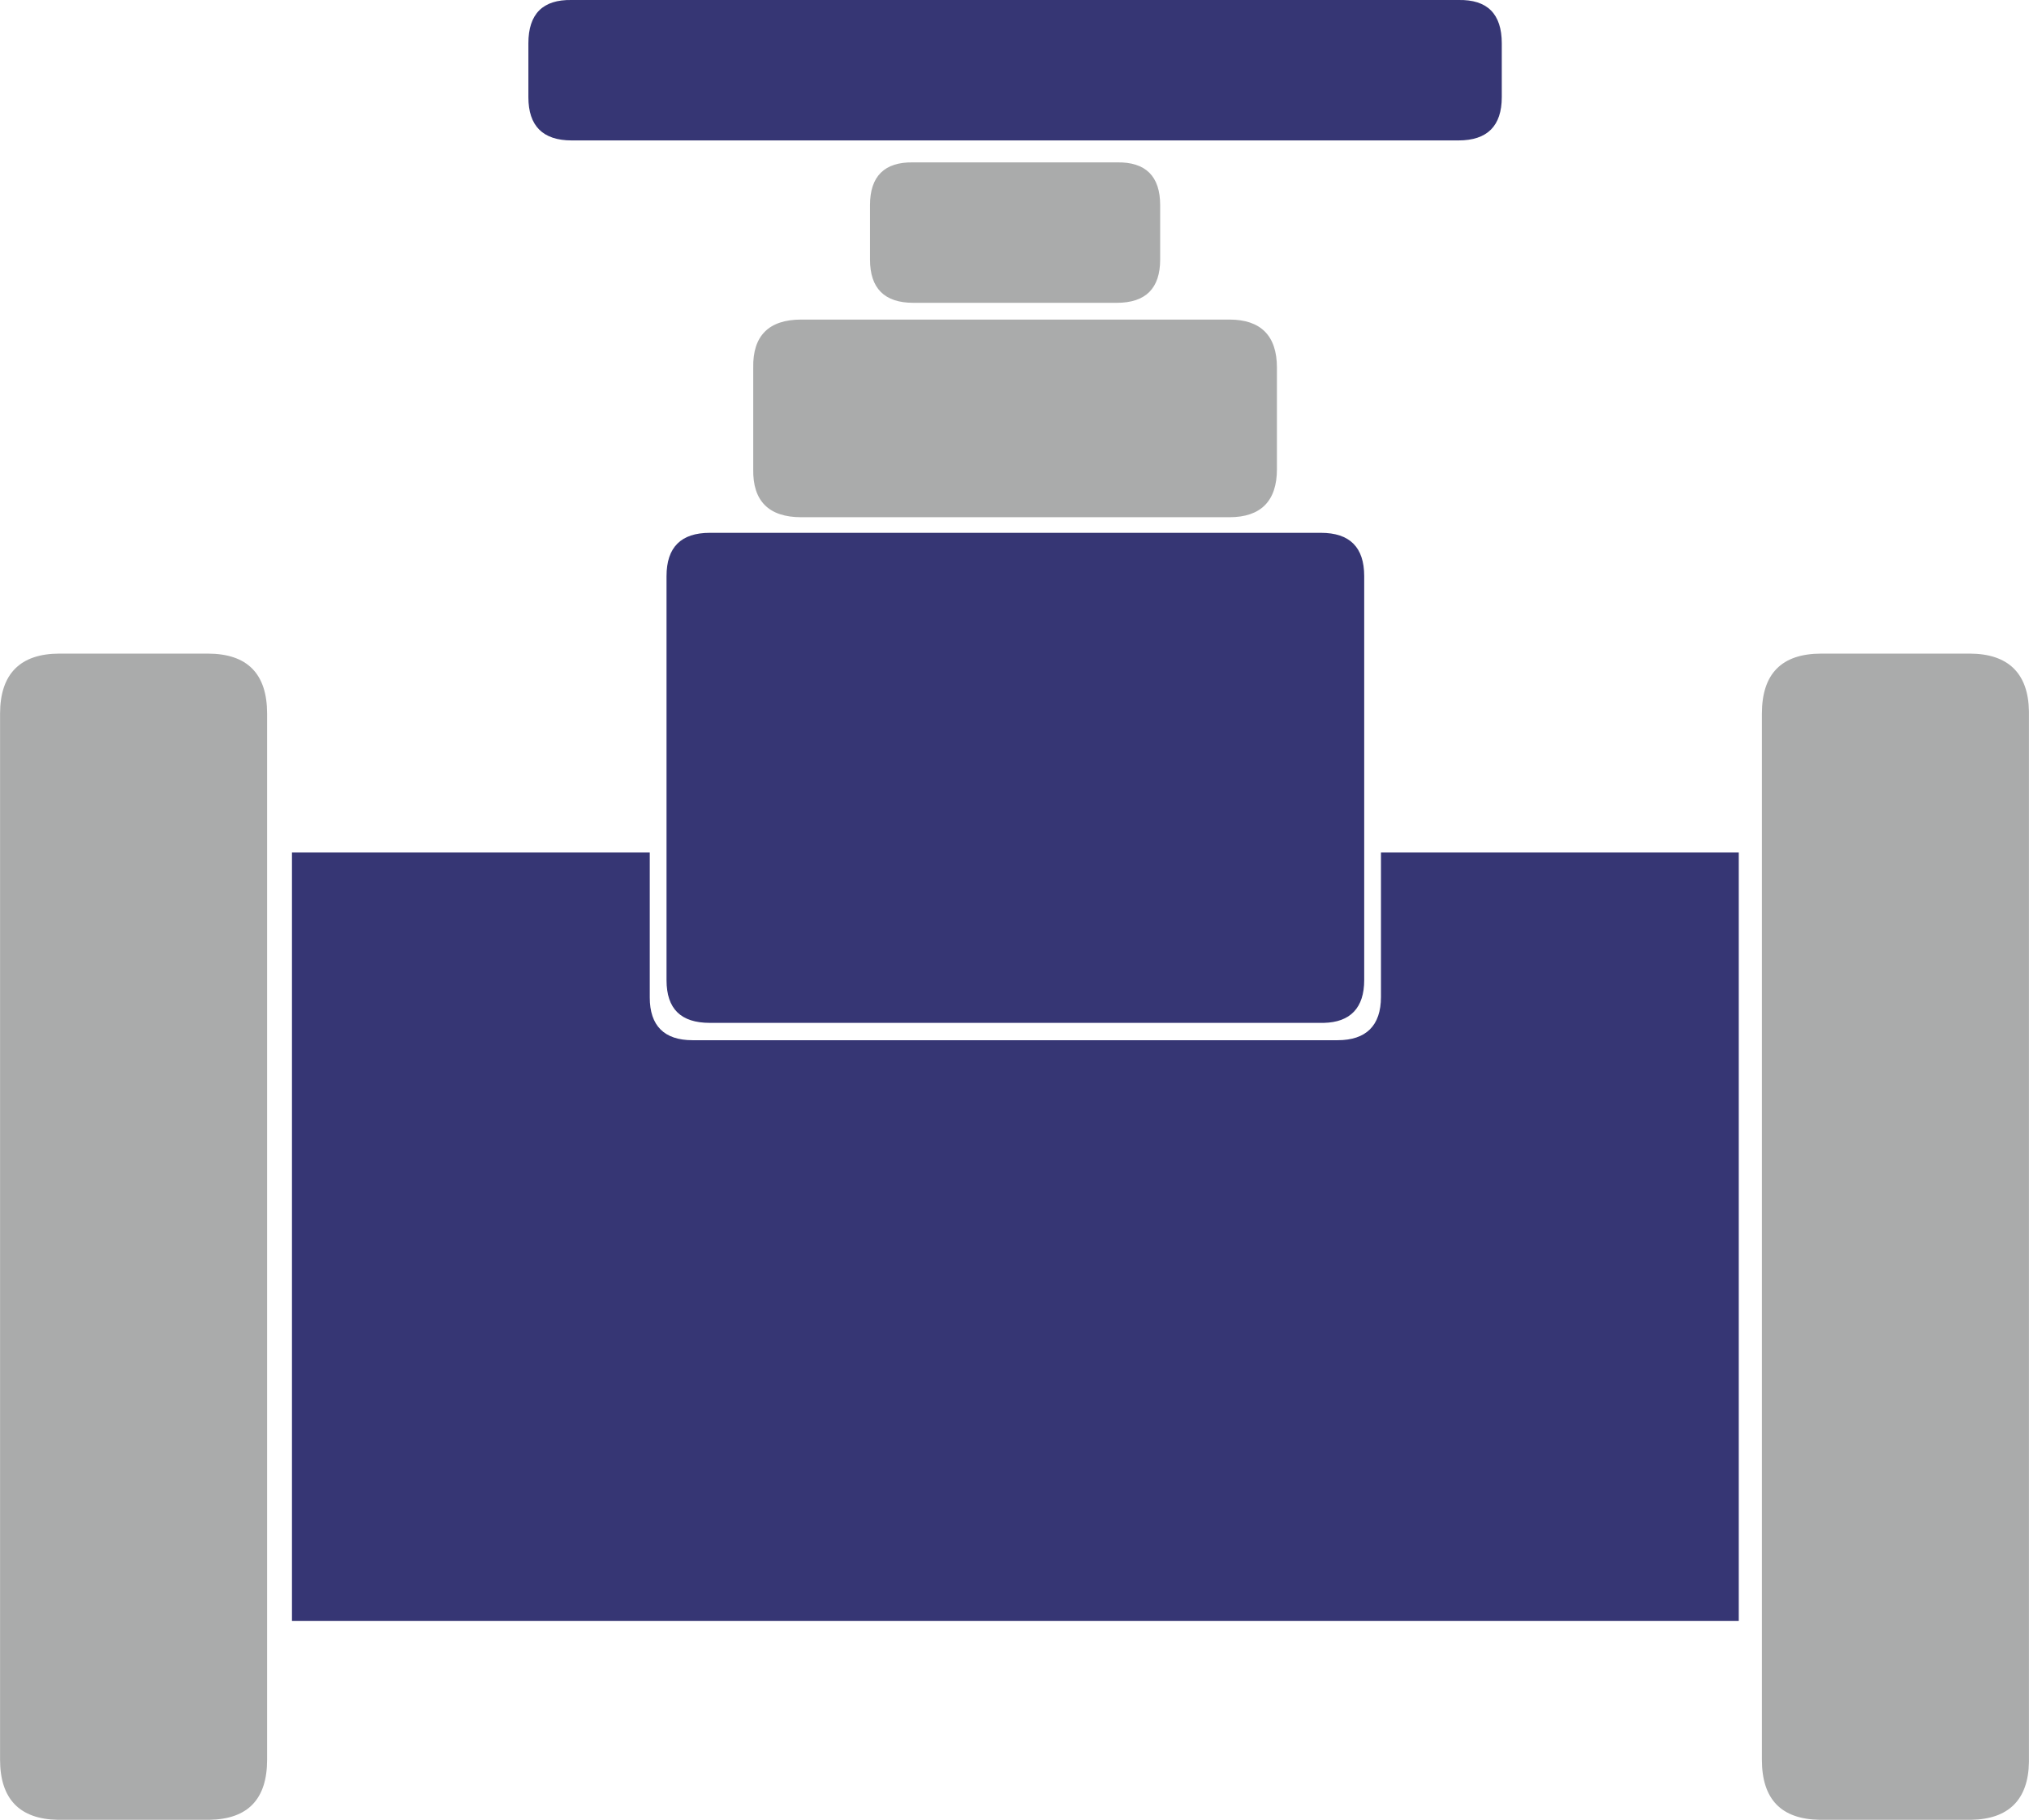
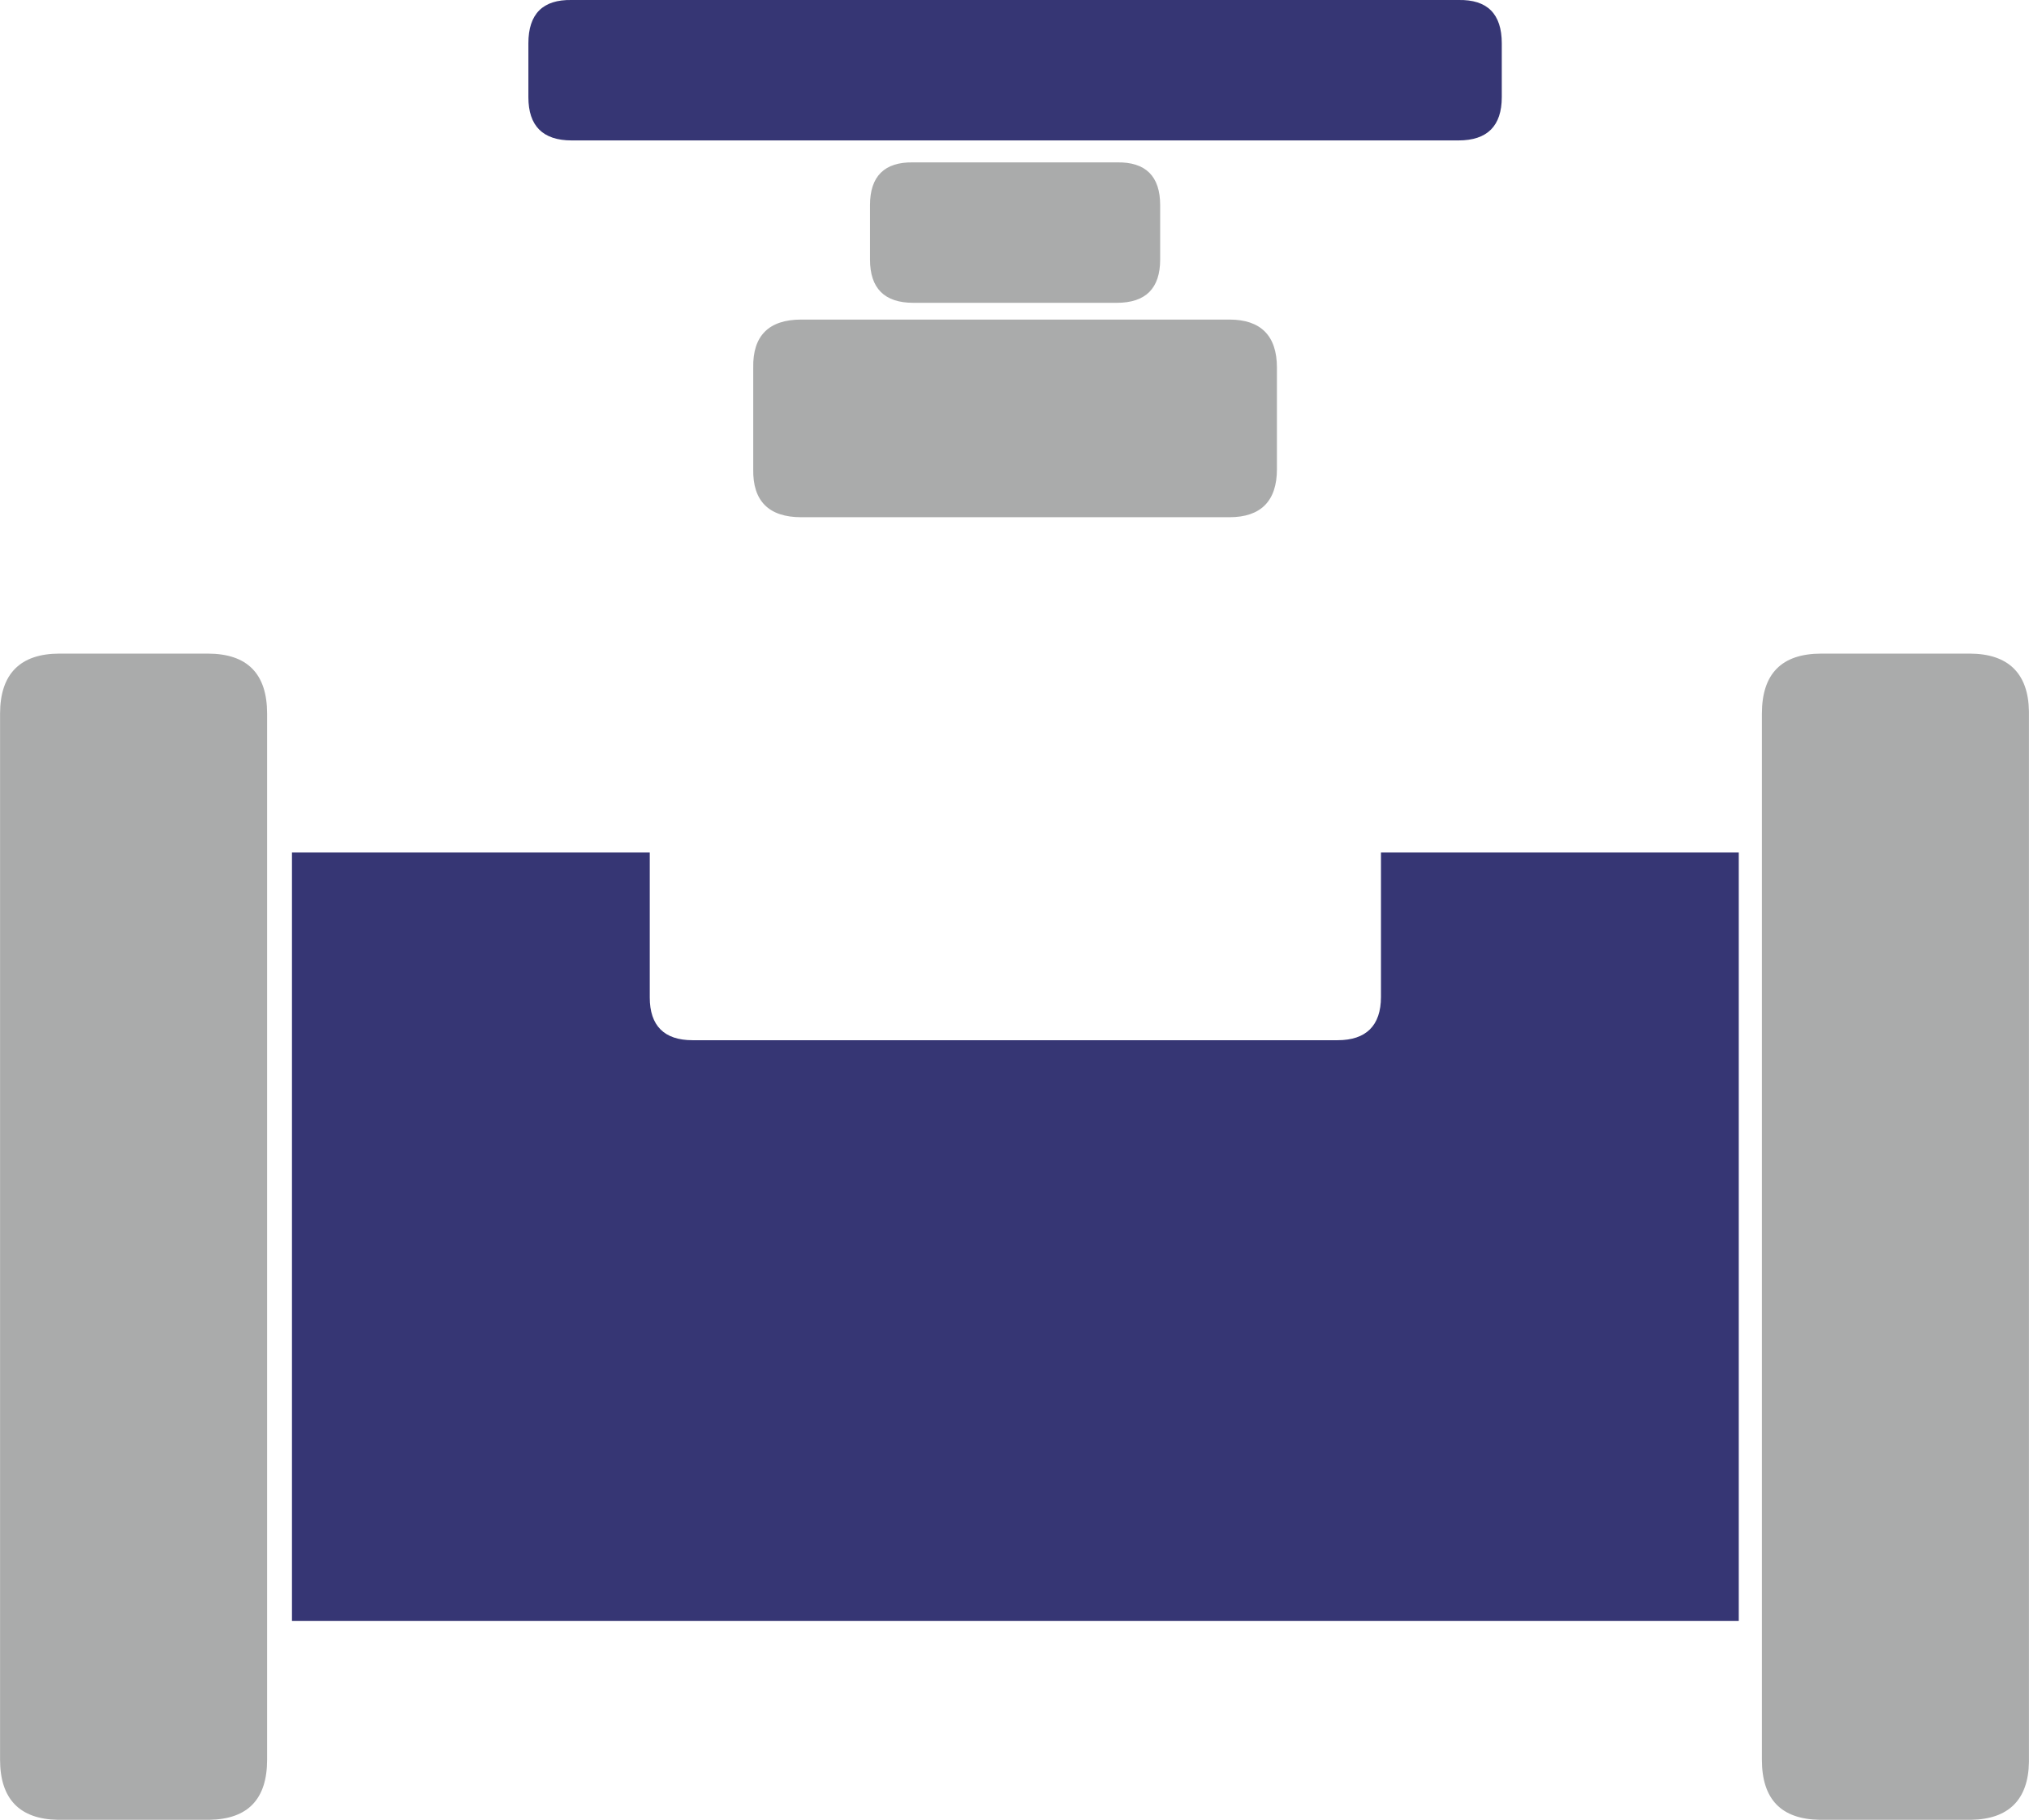
<svg xmlns="http://www.w3.org/2000/svg" xml:space="preserve" width="35.101mm" height="31.489mm" version="1.1" style="shape-rendering:geometricPrecision; text-rendering:geometricPrecision; image-rendering:optimizeQuality; fill-rule:evenodd; clip-rule:evenodd" viewBox="0 0 3510 3149">
  <defs>
    <style type="text/css">
   
    .fil1 {fill:#AAABAB;fill-rule:nonzero}
    .fil0 {fill:#363674;fill-rule:nonzero}
   
  </style>
  </defs>
  <g id="Layer_x0020_1">
    <g id="_1821565366192">
      <path class="fil0" d="M2523 243c50,0 75,-25 75,-75l0 -93c0,-51 -25,-76 -75,-75l-1534 0c-50,-1 -75,24 -75,75l0 93c0,50 25,75 75,75l1534 0z" />
      <path class="fil1" d="M3407 1131l-256 0c-69,0 -103,35 -103,104l0 1810c0,68 33,103 100,104l262 0c65,-1 99,-35 100,-100l0 -1818c-1,-66 -36,-100 -103,-100z" />
      <path class="fil0" d="M3008 2805l0 -1330 -619 0 0 250c0,50 -26,75 -75,75l-1116 0c-49,0 -74,-25 -74,-74l0 -251 -619 0 0 1330 2503 0z" />
      <path class="fil1" d="M359 1131l-256 0c-68,0 -103,35 -103,104l0 1810c0,68 34,103 100,104l262 0c67,-1 100,-36 100,-104l0 -1810c0,-69 -34,-104 -103,-104z" />
-       <path class="fil0" d="M1228 922c-50,0 -75,25 -75,75l0 699c0,50 25,74 75,74l1062 0c46,-1 70,-26 70,-74l0 -699c0,-50 -25,-75 -75,-75l-1057 0z" />
      <path class="fil1" d="M2007 355c0,-50 -25,-75 -75,-74l-352 0c-50,-1 -75,24 -75,74l0 94c0,50 25,75 75,75l352 0c50,0 75,-25 75,-75l0 -94z" />
      <path class="fil1" d="M1386 553c-56,0 -84,28 -83,83l0 176c-1,55 27,83 83,83l741 0c54,0 82,-28 82,-83l0 -176c0,-55 -28,-83 -82,-83l-741 0z" />
    </g>
  </g>
</svg>